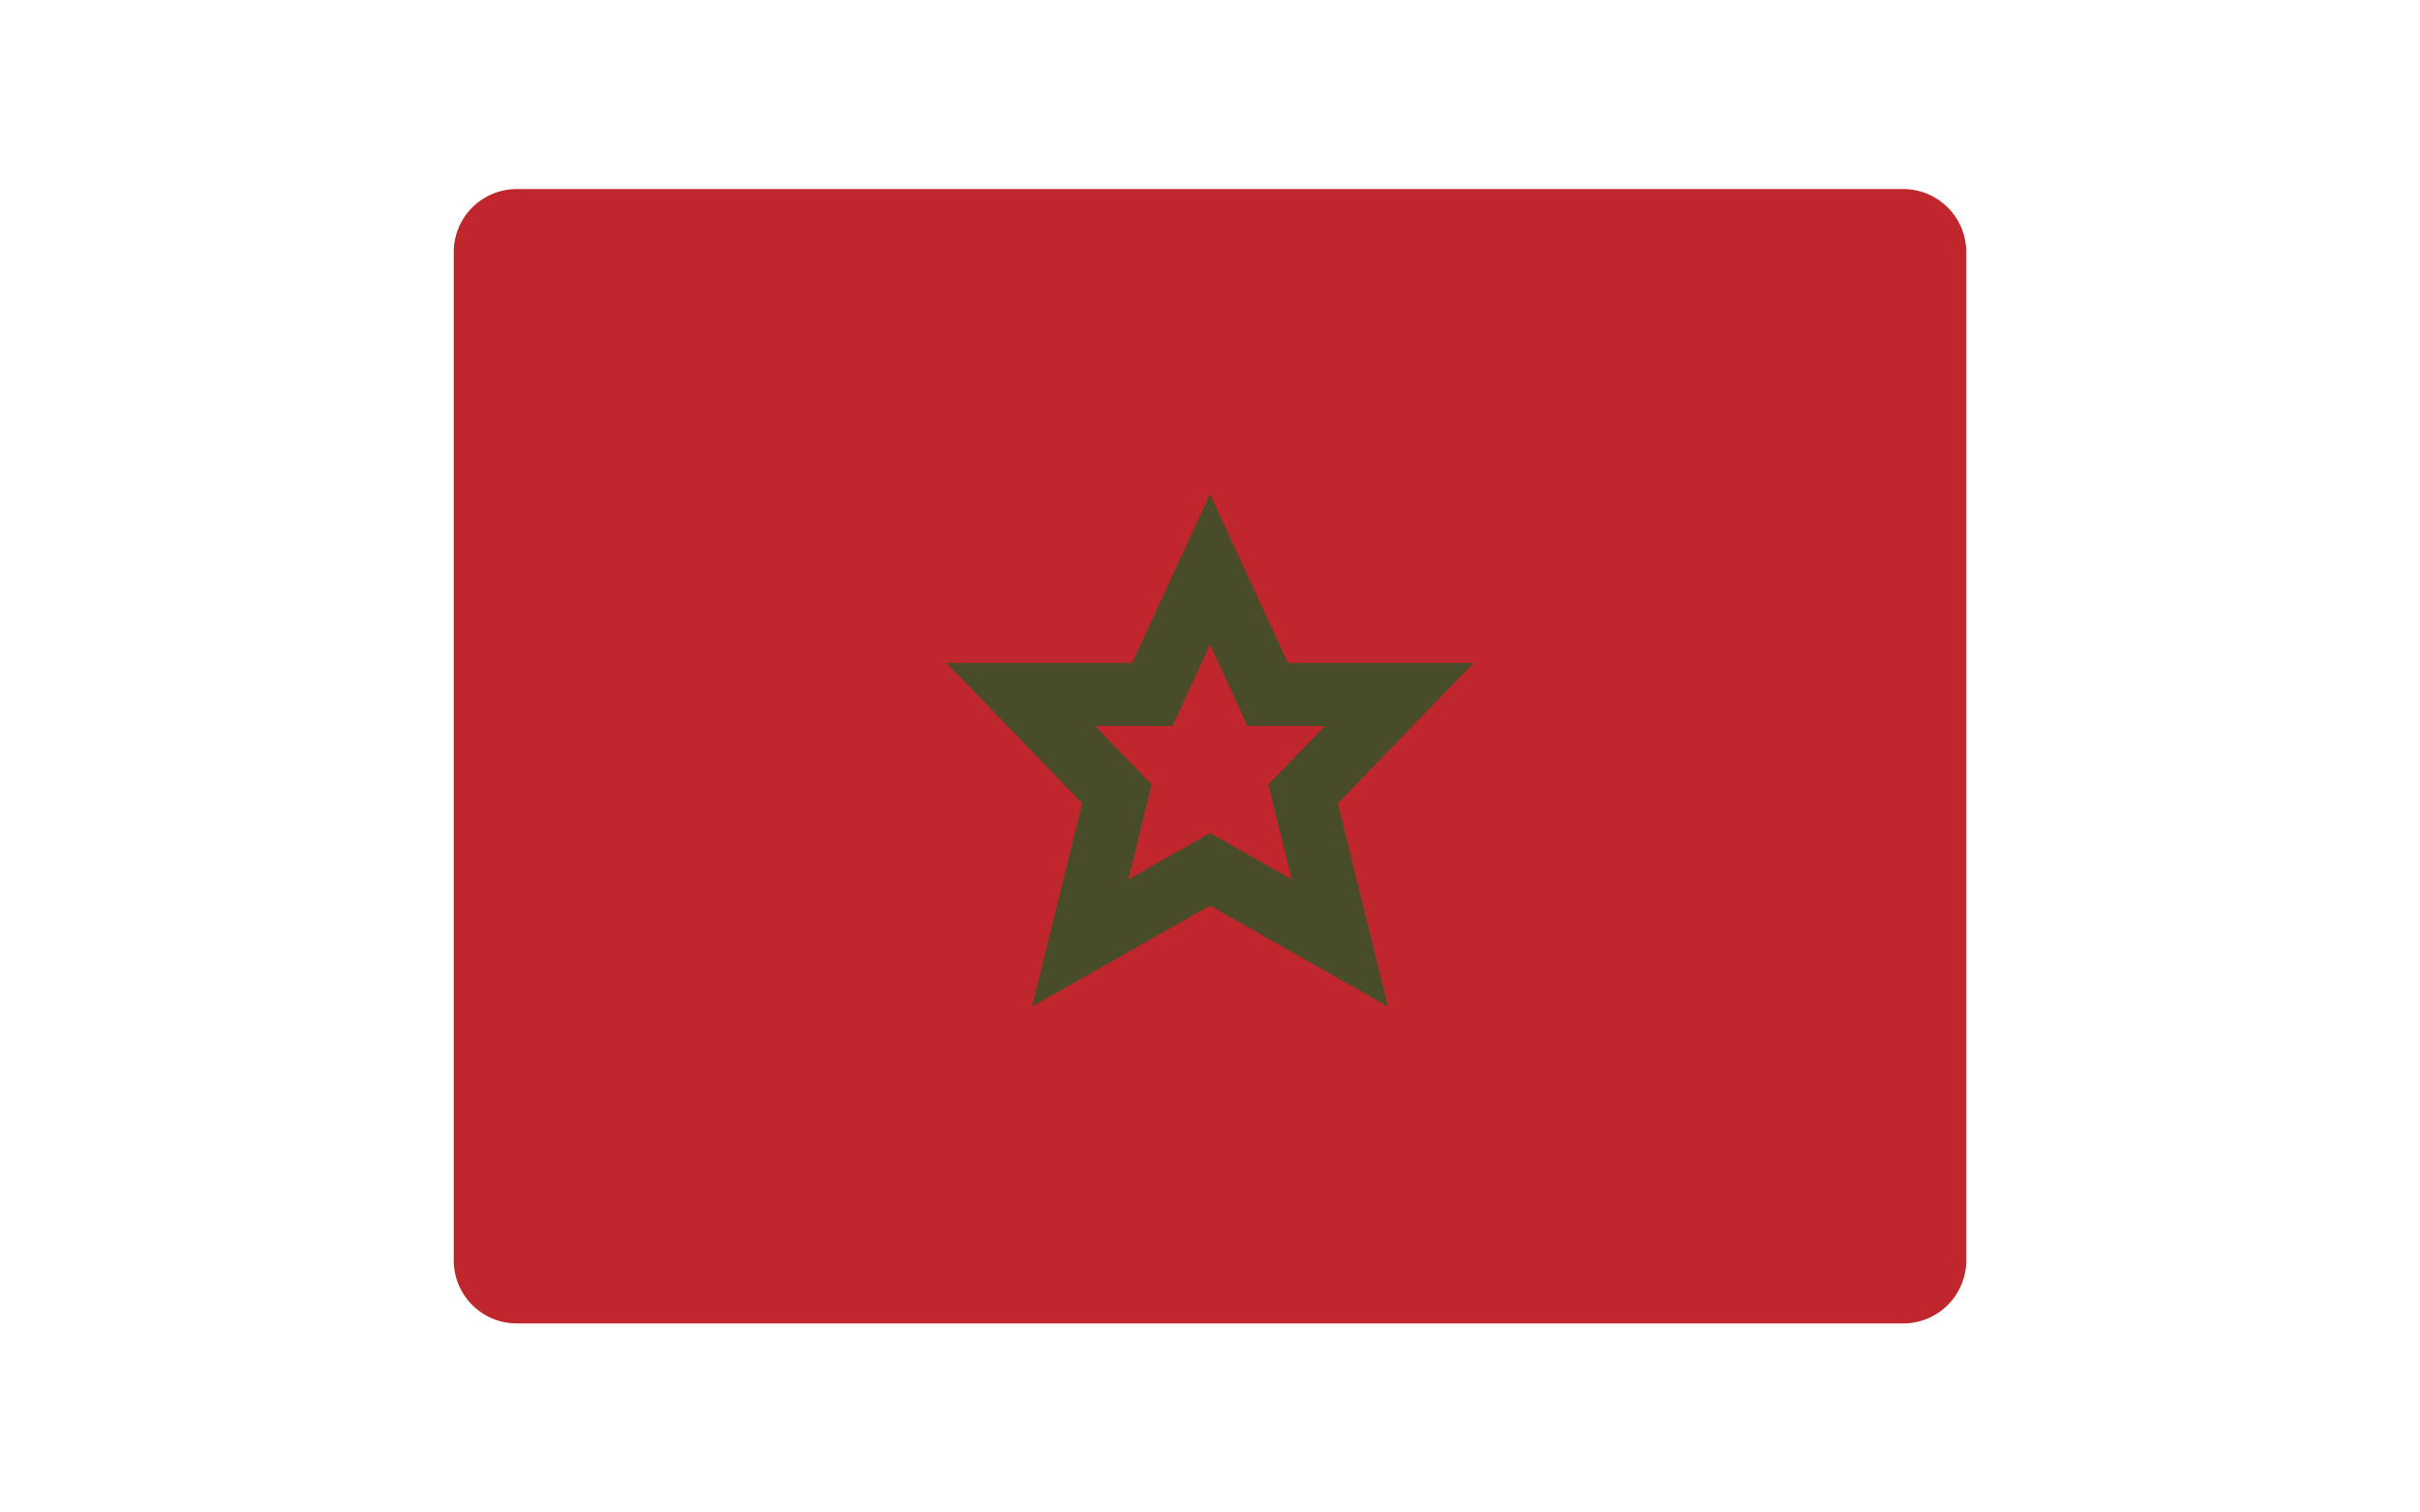
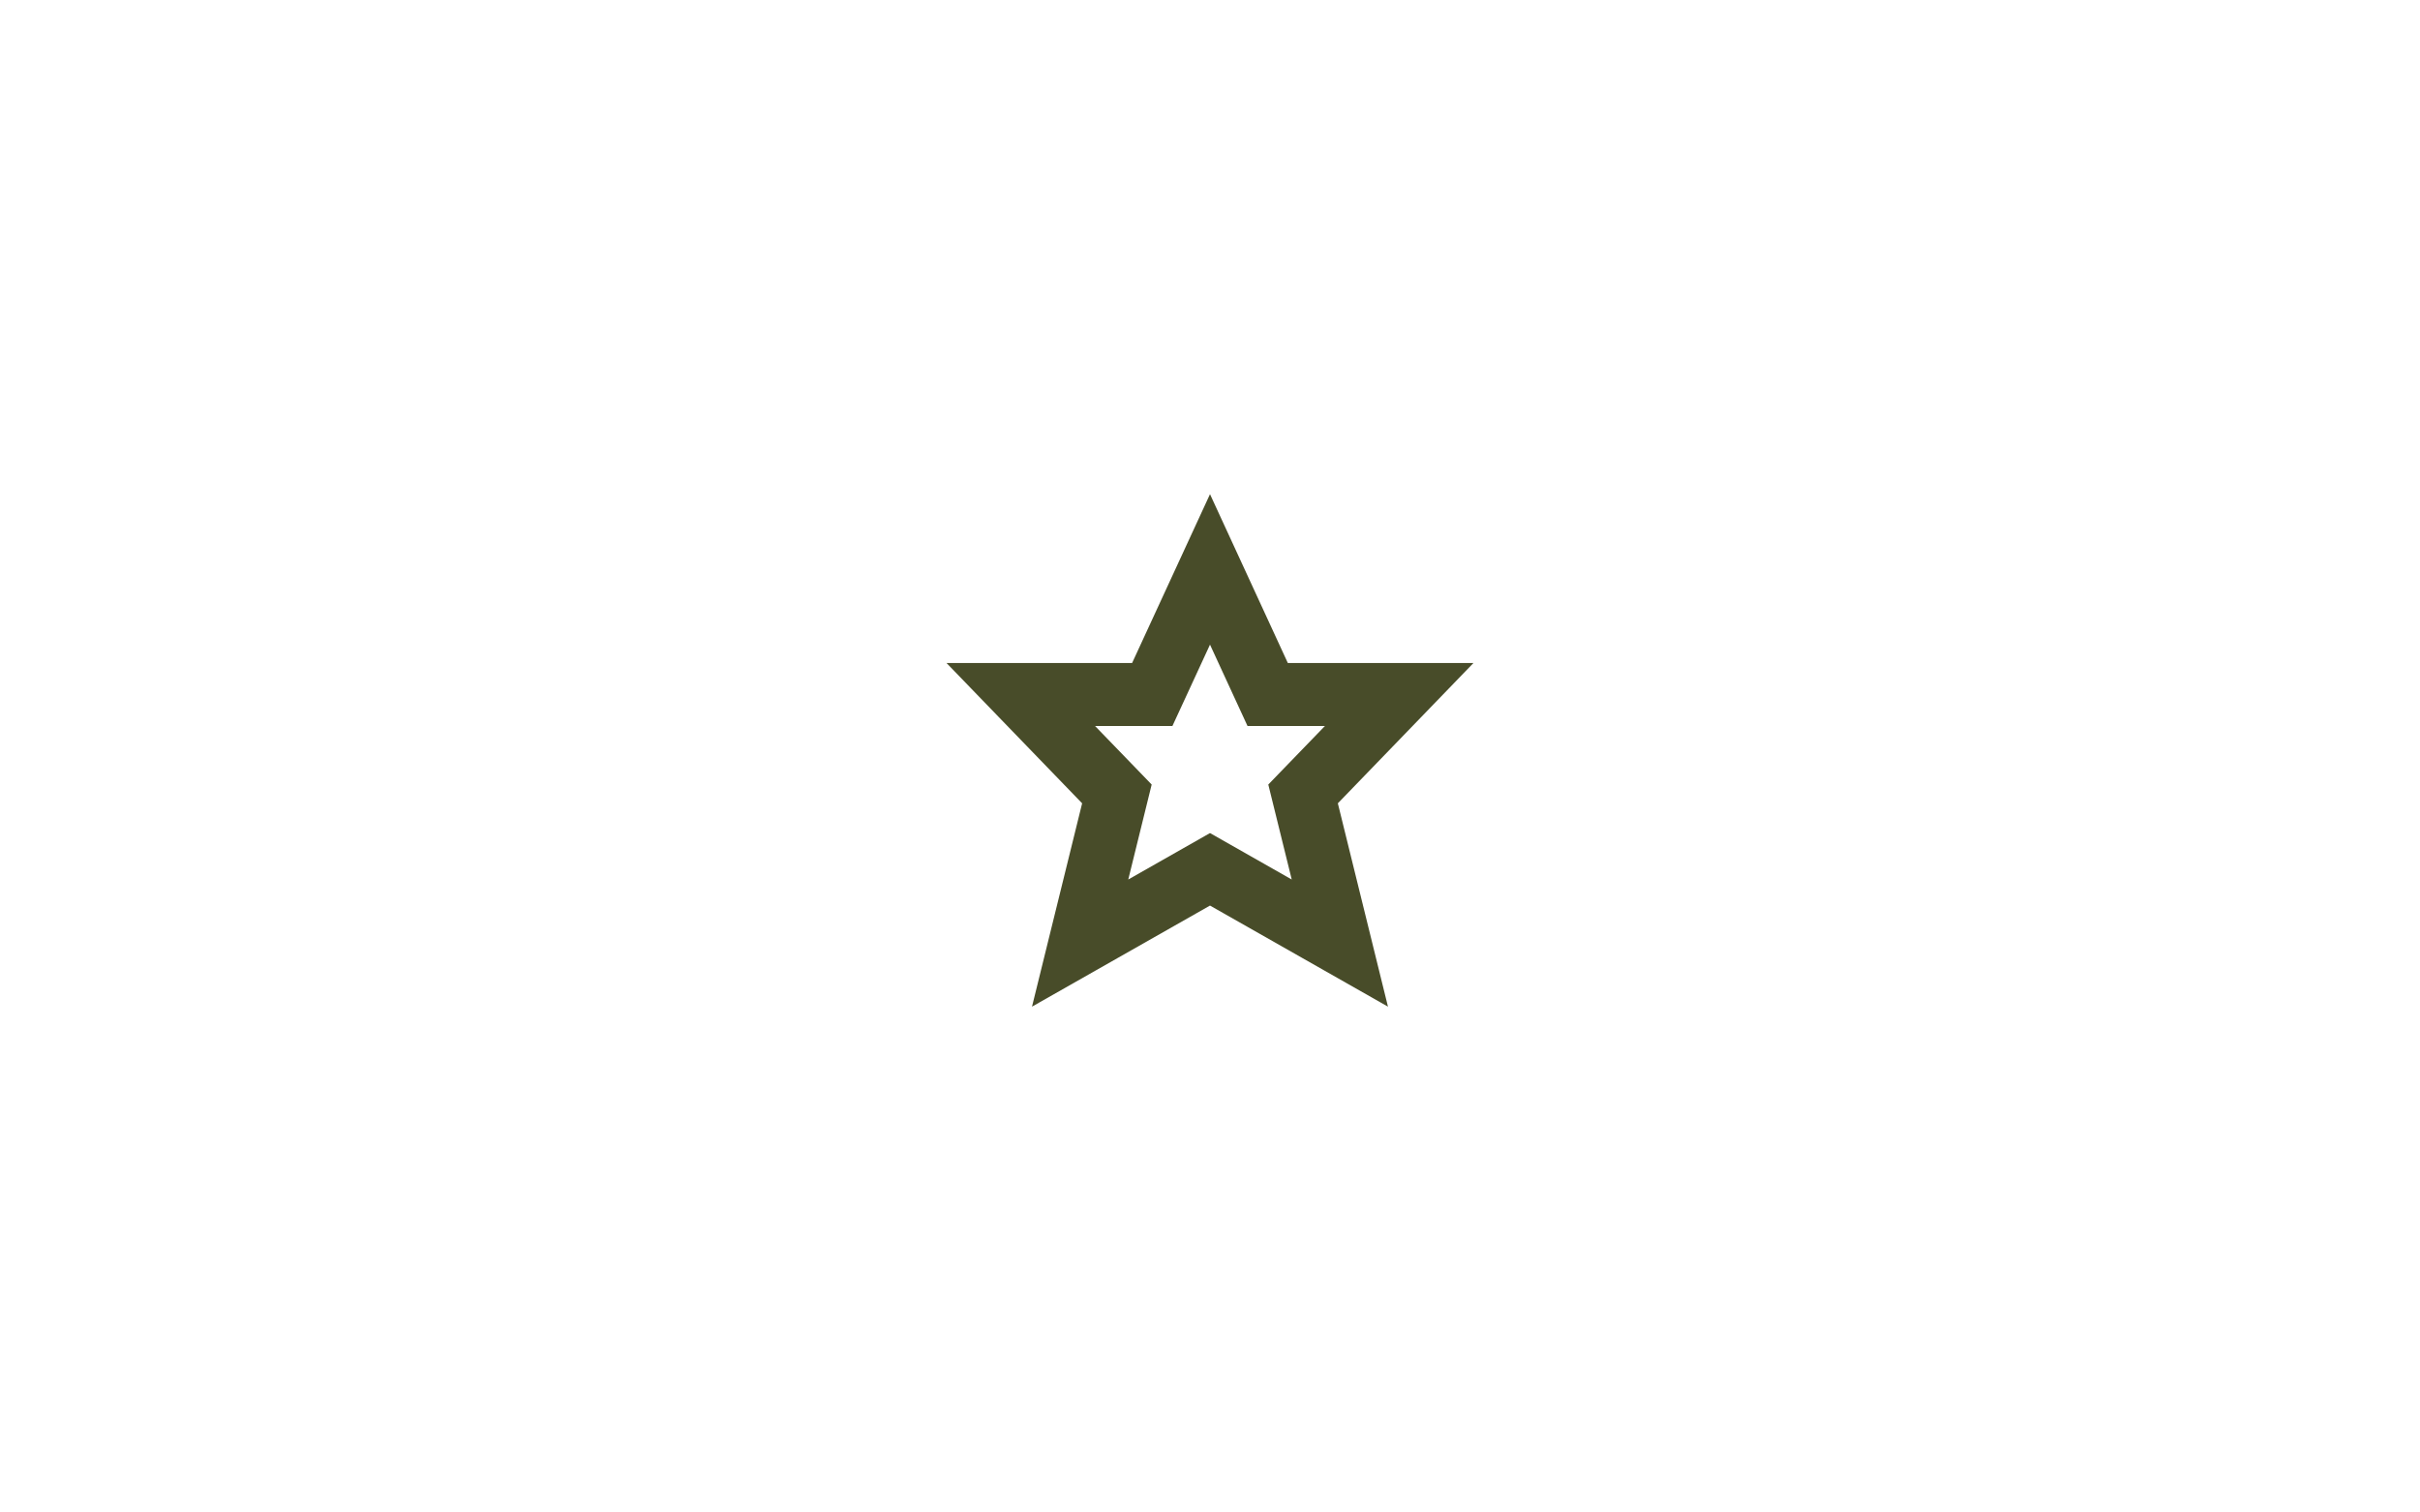
<svg xmlns="http://www.w3.org/2000/svg" height="30px" x="0" y="0" viewBox="0 0 48 48">
-   <path fill="#C0272C" d="M48 40a2 2 0 01-2 2H2a2 2 0 01-2-2V8a2 2 0 012-2h44a2 2 0 012 2v32z" />
  <path fill="#484C29" d="M32.361 21.041H26.47L24 15.683l-2.472 5.358h-5.89l4.304 4.453-1.591 6.453L24 28.739l5.648 3.208-1.591-6.453 4.304-4.453zm-5.767 6.871L24 26.438l-2.594 1.474.743-3.014-1.796-1.857h2.454L24 20.458l1.191 2.583h2.455l-1.796 1.857.744 3.014z" />
</svg>